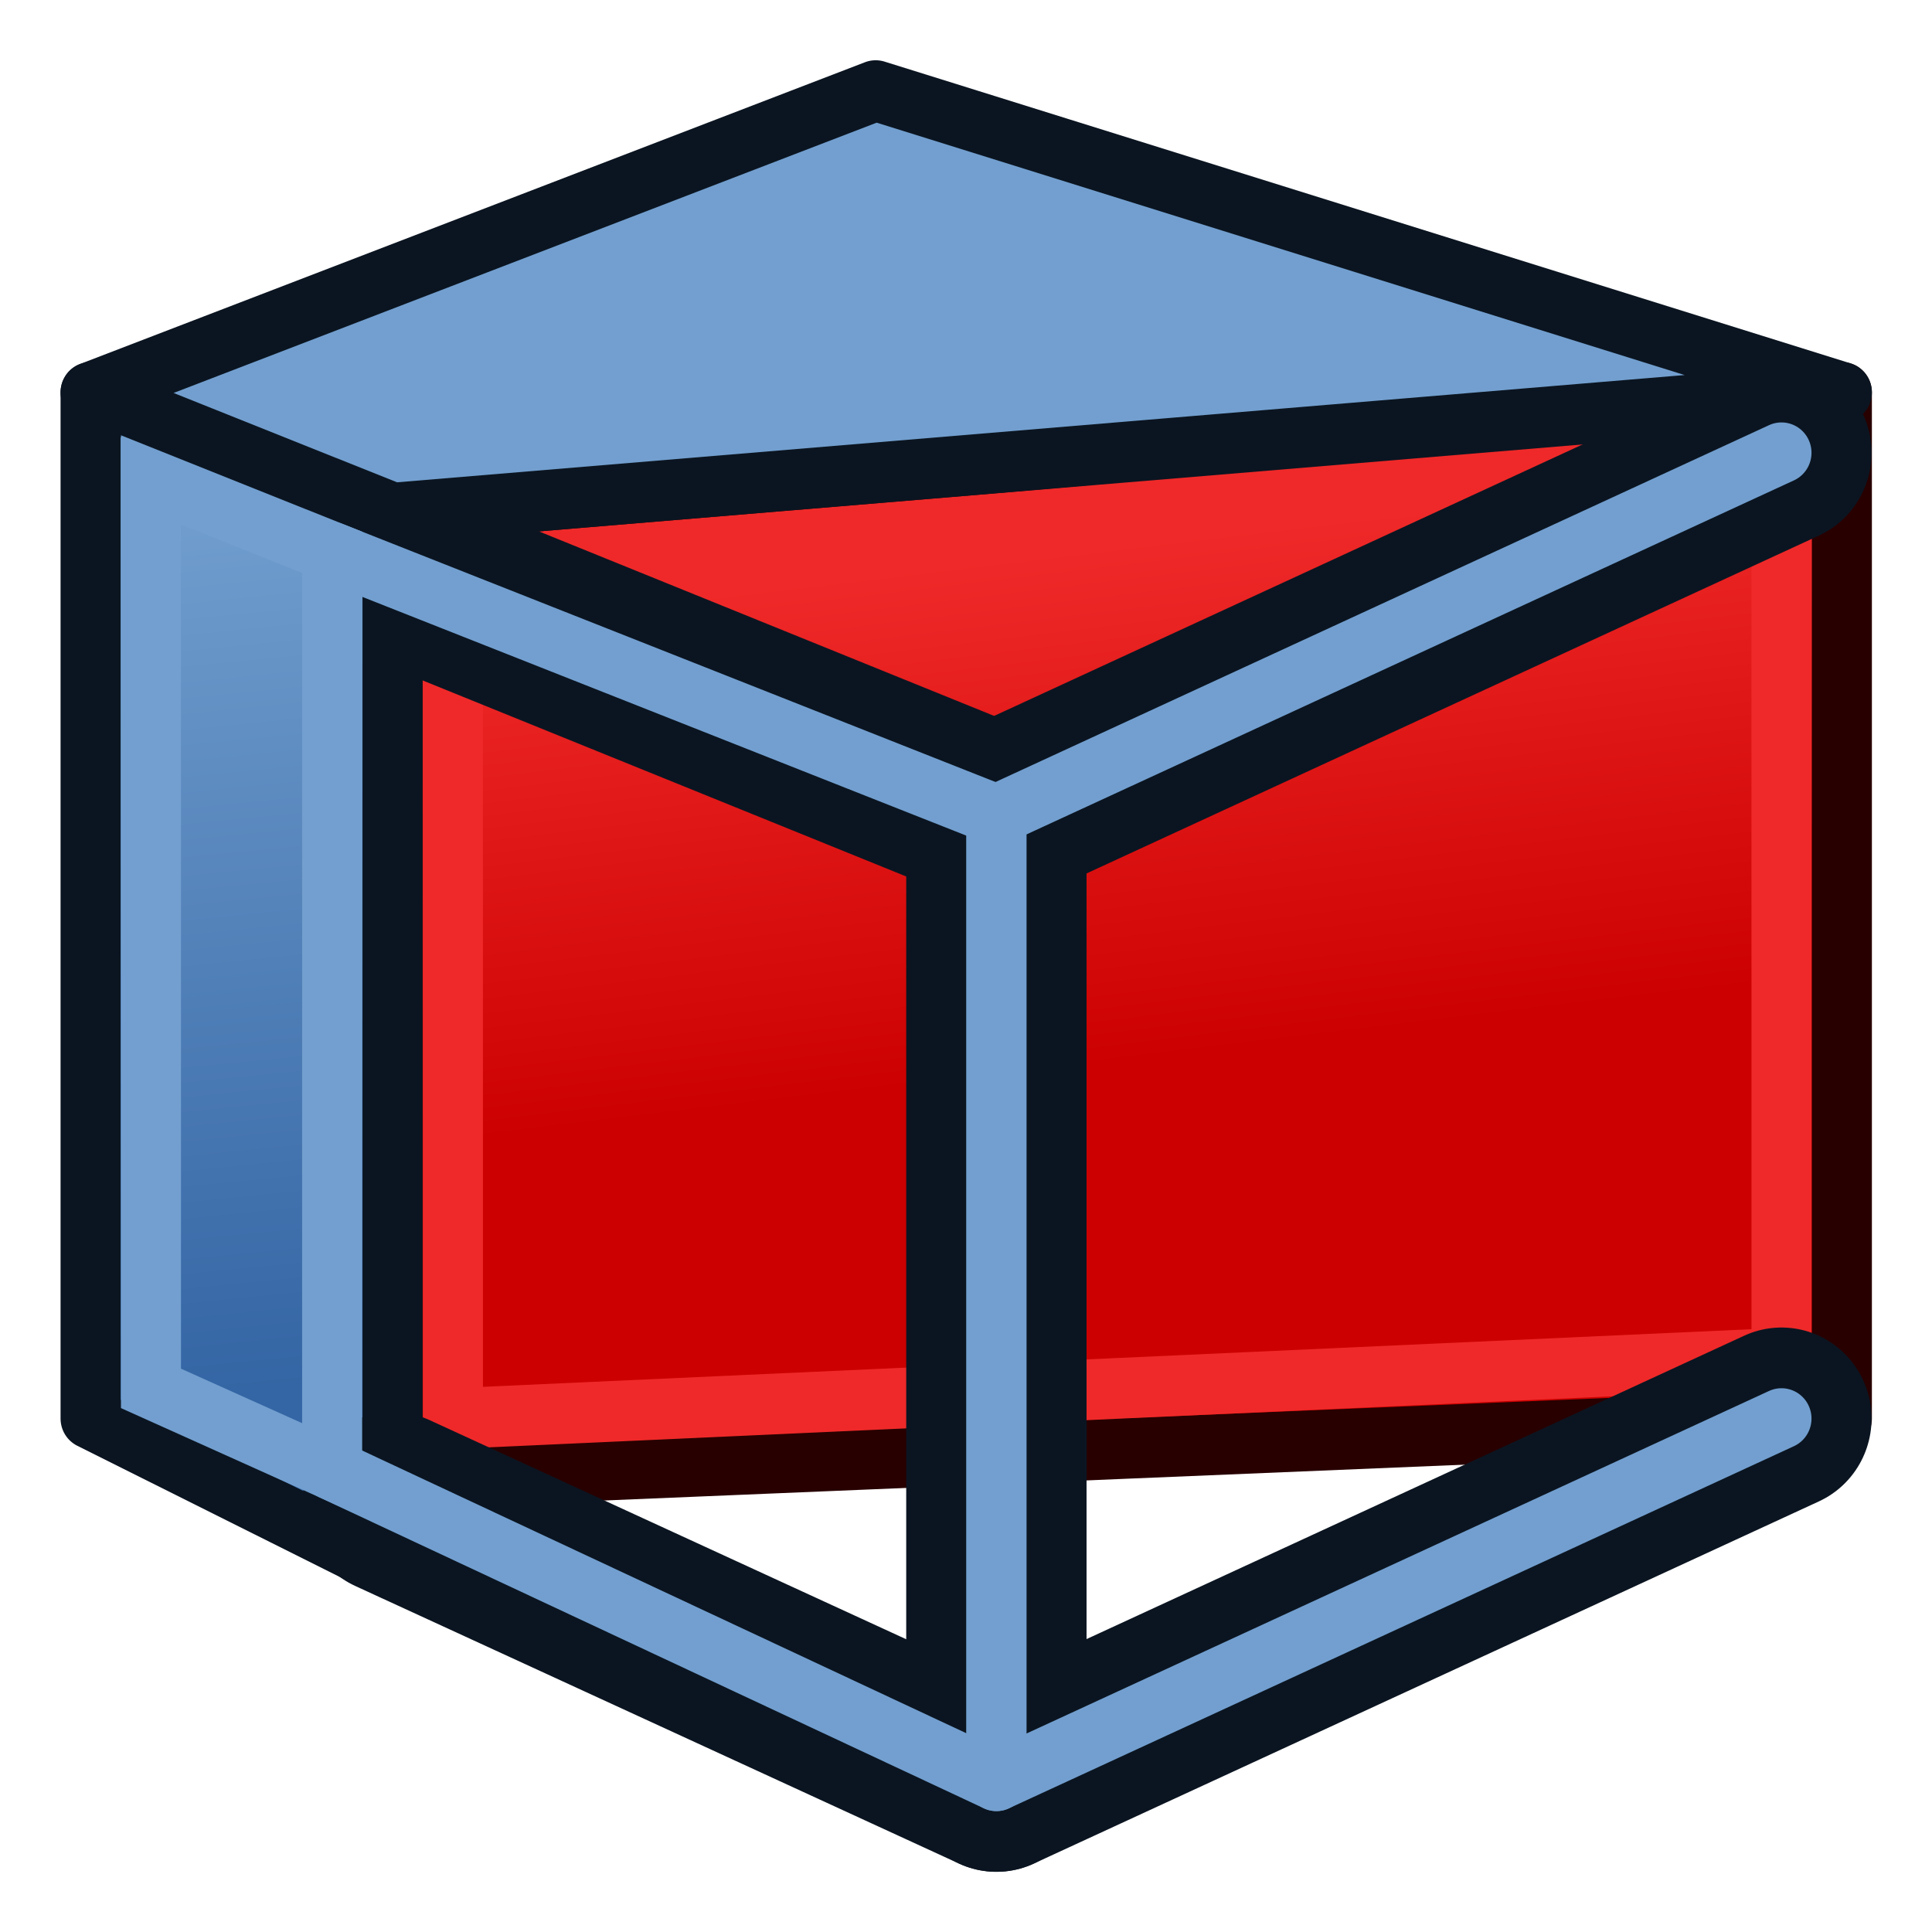
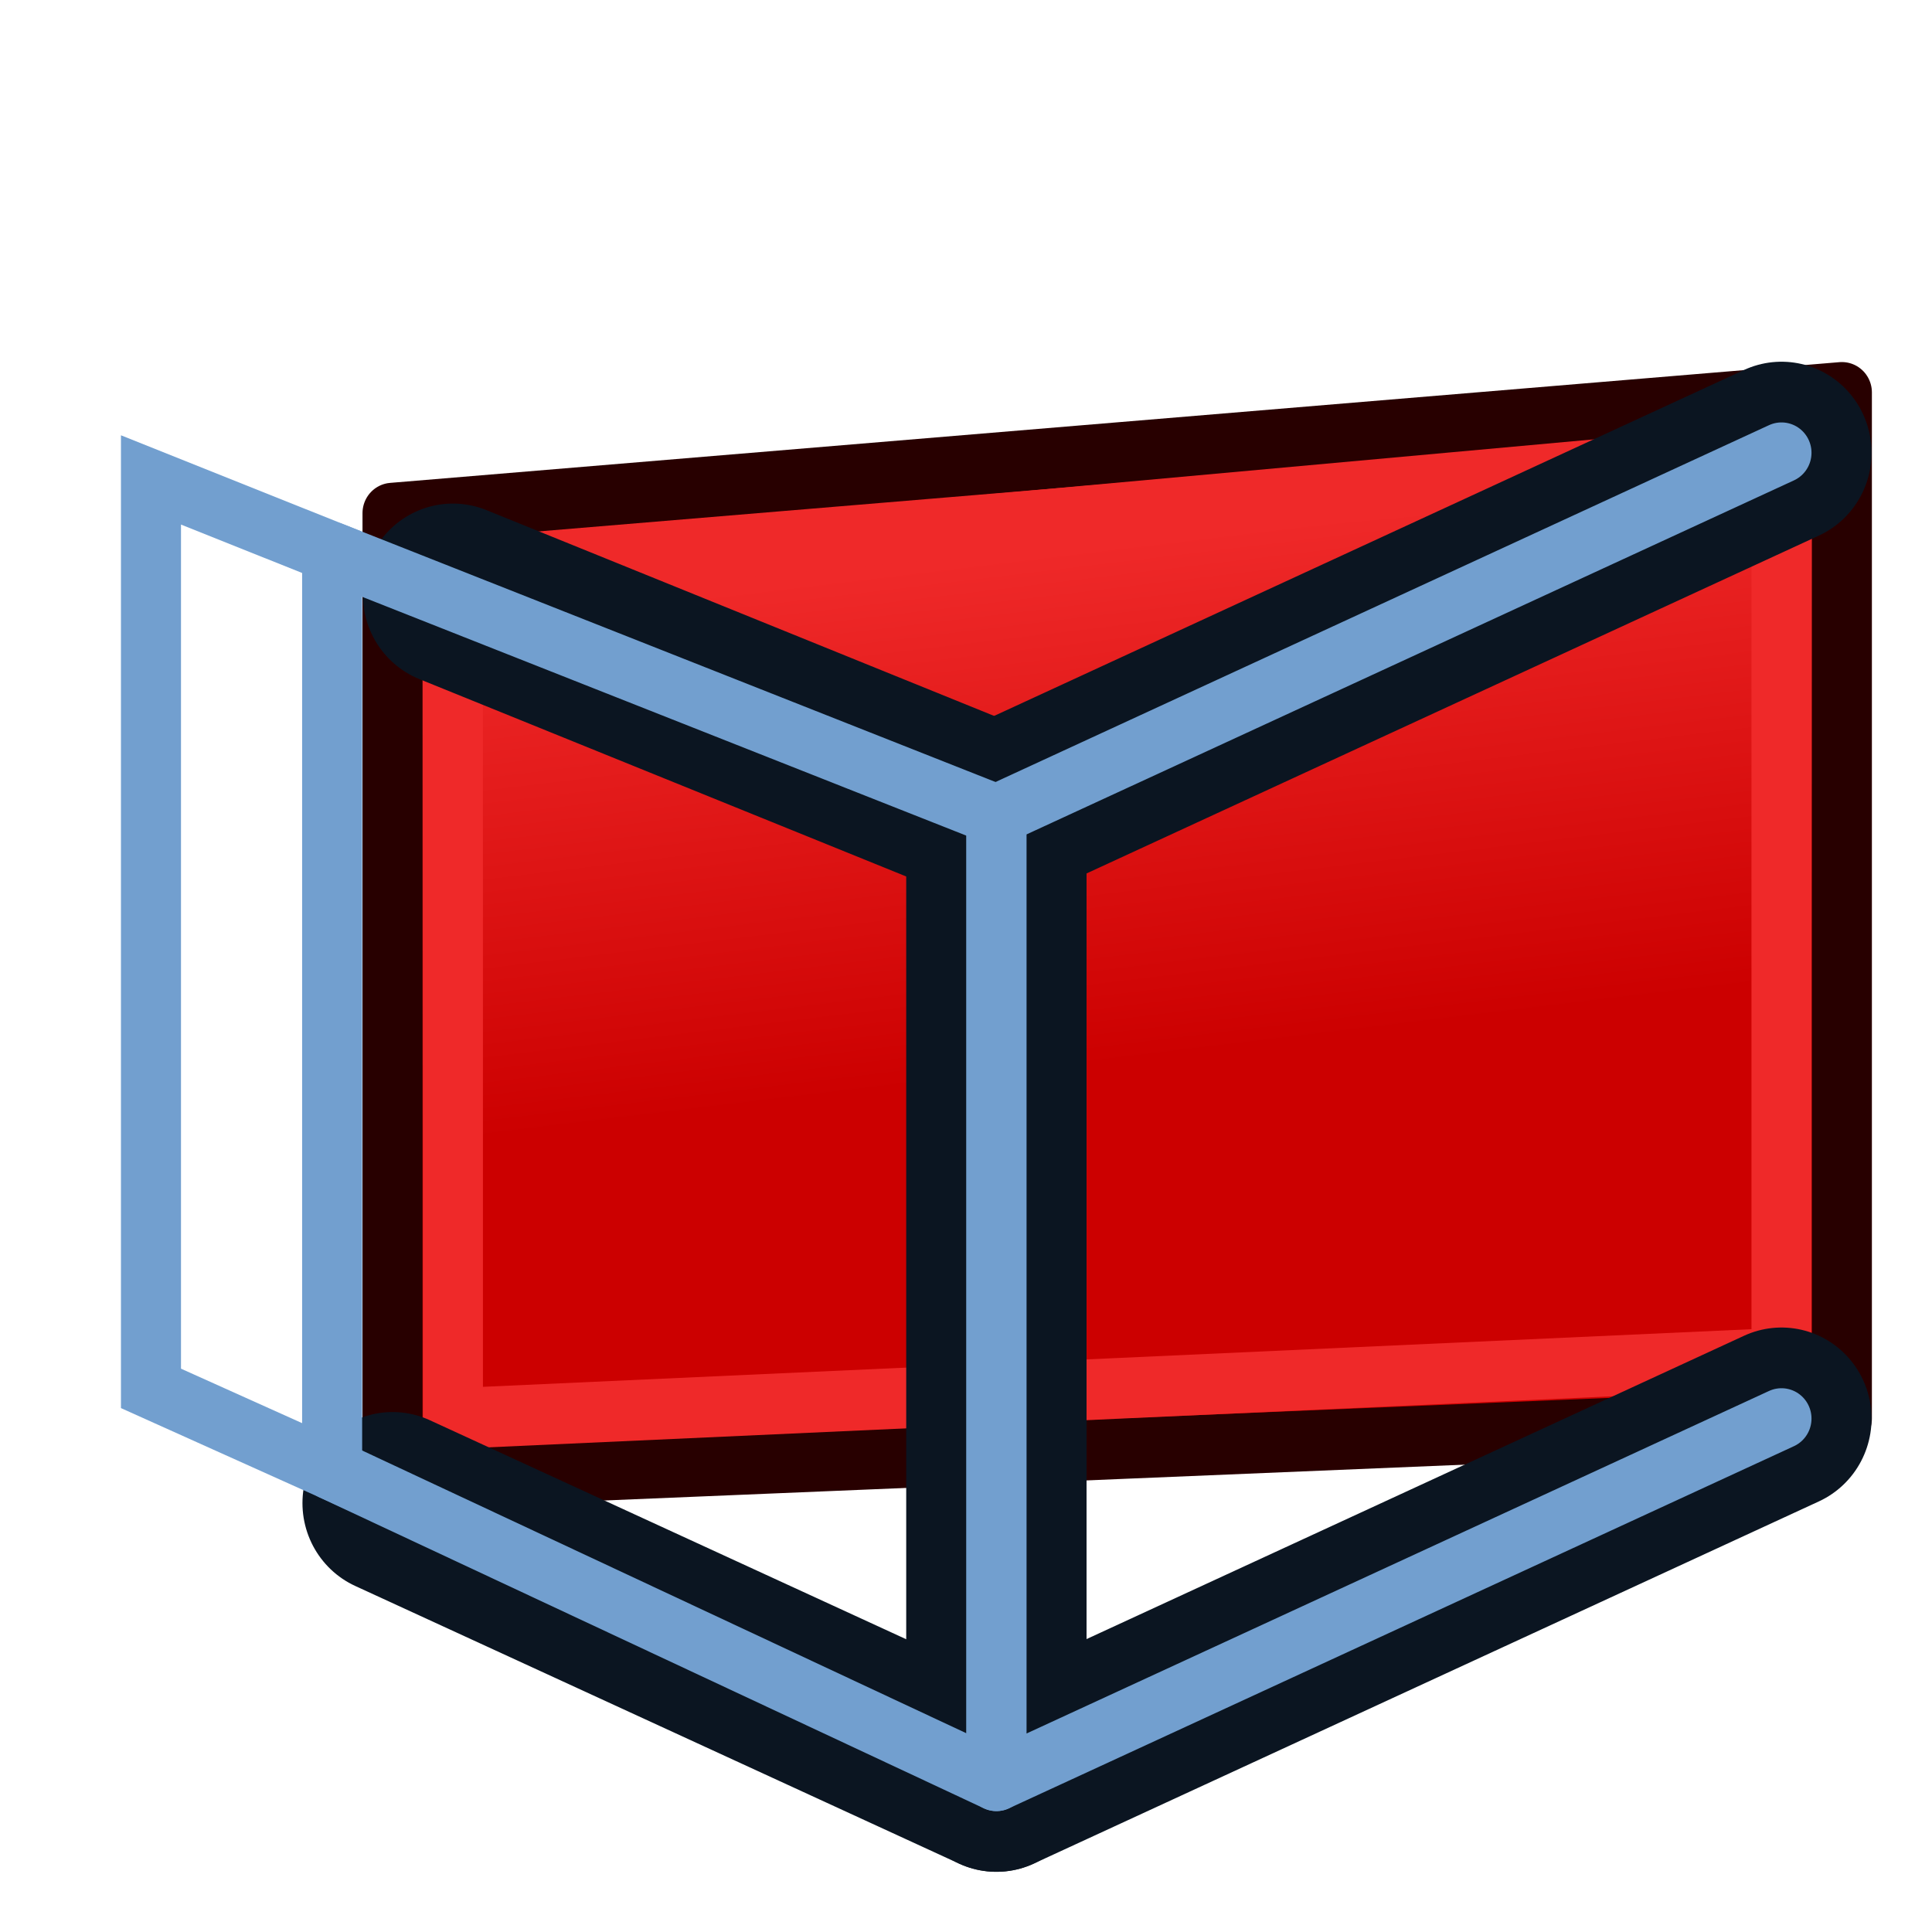
<svg xmlns="http://www.w3.org/2000/svg" xmlns:xlink="http://www.w3.org/1999/xlink" version="1.1" id="svg3364" height="64px" width="64px">
  <defs id="defs3366">
    <linearGradient id="linearGradient4014">
      <stop id="stop4016" offset="0" style="stop-color:#cc0000;stop-opacity:1;" />
      <stop id="stop4018" offset="1" style="stop-color:#ef2929;stop-opacity:1" />
    </linearGradient>
    <linearGradient id="linearGradient3977">
      <stop id="stop3979" offset="0" style="stop-color:#3465a4;stop-opacity:1;" />
      <stop id="stop3981" offset="1" style="stop-color:#729fcf;stop-opacity:1" />
    </linearGradient>
    <linearGradient id="linearGradient3835">
      <stop style="stop-color:#637dca;stop-opacity:1;" offset="0" id="stop3837" />
      <stop style="stop-color:#9eaede;stop-opacity:1;" offset="1" id="stop3839" />
    </linearGradient>
    <linearGradient id="linearGradient3827">
      <stop id="stop3829" offset="0" style="stop-color:#000000;stop-opacity:1;" />
      <stop id="stop3831" offset="1" style="stop-color:#000000;stop-opacity:0;" />
    </linearGradient>
    <linearGradient id="linearGradient3864">
      <stop style="stop-color:#840000;stop-opacity:0.804;" offset="0" id="stop3866" />
      <stop style="stop-color:#ff2b1e;stop-opacity:0.804;" offset="1" id="stop3868" />
    </linearGradient>
    <linearGradient id="linearGradient3593">
      <stop id="stop3595" offset="0" style="stop-color:#00aff9;stop-opacity:1;" />
      <stop id="stop3597" offset="1" style="stop-color:#001ccc;stop-opacity:1;" />
    </linearGradient>
    <radialGradient r="19.571" fy="27.257" fx="342.583" cy="27.257" cx="342.583" gradientTransform="matrix(1.67,0.639,-0.091,0.312,-540.887,-258.462)" gradientUnits="userSpaceOnUse" id="radialGradient2998" xlink:href="#linearGradient3864" />
    <radialGradient r="19.571" fy="39.963" fx="330.638" cy="39.963" cx="330.638" gradientTransform="translate(-320.6,-6.631)" gradientUnits="userSpaceOnUse" id="radialGradient3004-8" xlink:href="#linearGradient3593-0" />
    <linearGradient id="linearGradient3593-0">
      <stop id="stop3595-2" offset="0" style="stop-color:#c8e0f9;stop-opacity:1;" />
      <stop id="stop3597-1" offset="1" style="stop-color:#637dca;stop-opacity:1;" />
    </linearGradient>
    <radialGradient xlink:href="#linearGradient3593-0" id="radialGradient3036" gradientUnits="userSpaceOnUse" gradientTransform="matrix(-0.932,0,0,1.355,396.333,-27.208)" cx="330.638" cy="39.963" fx="330.638" fy="39.963" r="19.571" />
    <linearGradient gradientTransform="matrix(1.284,0,0,1.27,-1.198,-15.132)" gradientUnits="userSpaceOnUse" y2="34" x2="57" y1="34" x1="5.364" id="linearGradient3799" xlink:href="#linearGradient3593" />
    <linearGradient gradientTransform="matrix(1.208,0,0,1.194,-62.853,-15.656)" spreadMethod="pad" gradientUnits="userSpaceOnUse" y2="22.364" x2="83.545" y1="53.273" x1="82.818" id="linearGradient5146" xlink:href="#linearGradient3864" />
    <linearGradient gradientTransform="matrix(1.284,0,0,1.27,-1.198,-15.132)" gradientUnits="userSpaceOnUse" y2="34" x2="57" y1="34" x1="5.364" id="linearGradient3799-9" xlink:href="#linearGradient3593-6" />
    <linearGradient id="linearGradient3593-6">
      <stop id="stop3595-9" offset="0" style="stop-color:#00aff9;stop-opacity:1;" />
      <stop id="stop3597-0" offset="1" style="stop-color:#001ccc;stop-opacity:1;" />
    </linearGradient>
    <linearGradient xlink:href="#linearGradient3593-6" id="linearGradient3811" gradientUnits="userSpaceOnUse" gradientTransform="matrix(1.284,0,0,1.27,3.588,-95.323)" x1="5.364" y1="34" x2="57" y2="34" />
    <radialGradient xlink:href="#linearGradient3794" id="radialGradient3071" gradientUnits="userSpaceOnUse" gradientTransform="matrix(0.933,-2.2905276e-8,0,0.287,0.067,32.091)" cx="1" cy="45" fx="1" fy="45" r="41" />
    <linearGradient id="linearGradient3794">
      <stop id="stop3796" offset="0" style="stop-color:#000000;stop-opacity:1;" />
      <stop id="stop3798" offset="1" style="stop-color:#000000;stop-opacity:0;" />
    </linearGradient>
    <linearGradient gradientTransform="matrix(1.208,0,0,1.194,0.302,-10.822)" gradientUnits="userSpaceOnUse" y2="16" x2="7" y1="46" x1="10" id="linearGradient3983" xlink:href="#linearGradient3977" />
    <linearGradient gradientTransform="translate(193.283,0)" gradientUnits="userSpaceOnUse" y2="10.679" x2="-148.285" y1="30.985" x1="-145.869" id="linearGradient4020" xlink:href="#linearGradient4014" />
  </defs>
  <g id="layer1">
    <g transform="matrix(0.828,0,0,0.837,-0.25,9.06)" id="g3780">
      <path id="path4010" d="m 73.991,4.706 0,40.613 -57.985,2.389 0,-38.224 z" style="fill:url(#linearGradient4020);fill-opacity:1;stroke:#280000;stroke-width:2.402;stroke-linecap:butt;stroke-linejoin:round;stroke-opacity:1" />
      <path id="path4012" d="m 18.422,11.873 0,33.446 53.153,-2.389 0,-35.835 z" style="fill:none;stroke:#ef2929;stroke-width:2.402;stroke-linecap:butt;stroke-linejoin:miter;stroke-opacity:1" />
-       <path id="path3187" d="m 3.926,4.706 0,40.613 12.08,5.972 0,-41.807 z" style="fill:url(#linearGradient3983);fill-opacity:1;stroke:#0b1521;stroke-width:2.402;stroke-linecap:butt;stroke-linejoin:round;stroke-opacity:1" />
-       <path id="path3957" d="M 3.926,4.706 35.335,-7.239 73.991,4.706 16.006,9.484 z" style="fill:#729fcf;stroke:#0b1521;stroke-width:2.402;stroke-linecap:butt;stroke-linejoin:round;stroke-opacity:1" />
      <path id="path3985" d="m 18.422,12.709 21.744,8.72 0,38.224 L 16.006,48.664" style="fill:none;stroke:#0b1521;stroke-width:7.207;stroke-linecap:round;stroke-linejoin:round;stroke-opacity:1" />
      <path id="path3187-3" d="m 6.342,8.17 0,35.954 7.248,3.225 -10e-7,-36.313 z" style="fill:none;stroke:#729fcf;stroke-width:2.402;stroke-linecap:butt;stroke-linejoin:miter;stroke-opacity:1" />
      <path id="path3987" d="m 71.575,7.095 -31.409,14.334 0,38.224 31.409,-14.334" style="fill:none;stroke:#0b1521;stroke-width:7.207;stroke-linecap:round;stroke-linejoin:round;stroke-opacity:1" />
      <path id="path3985-6" d="m 13.59,11.037 26.576,10.392 0,38.224 -26.576,-12.303" style="fill:none;stroke:#729fcf;stroke-width:2.402;stroke-linecap:round;stroke-linejoin:round;stroke-opacity:1" />
      <path id="path3987-7" d="m 71.575,7.095 -31.409,14.334 10e-7,38.224 31.409,-14.334" style="fill:none;stroke:#729fcf;stroke-width:2.402;stroke-linecap:round;stroke-linejoin:round;stroke-opacity:1" />
    </g>
  </g>
</svg>